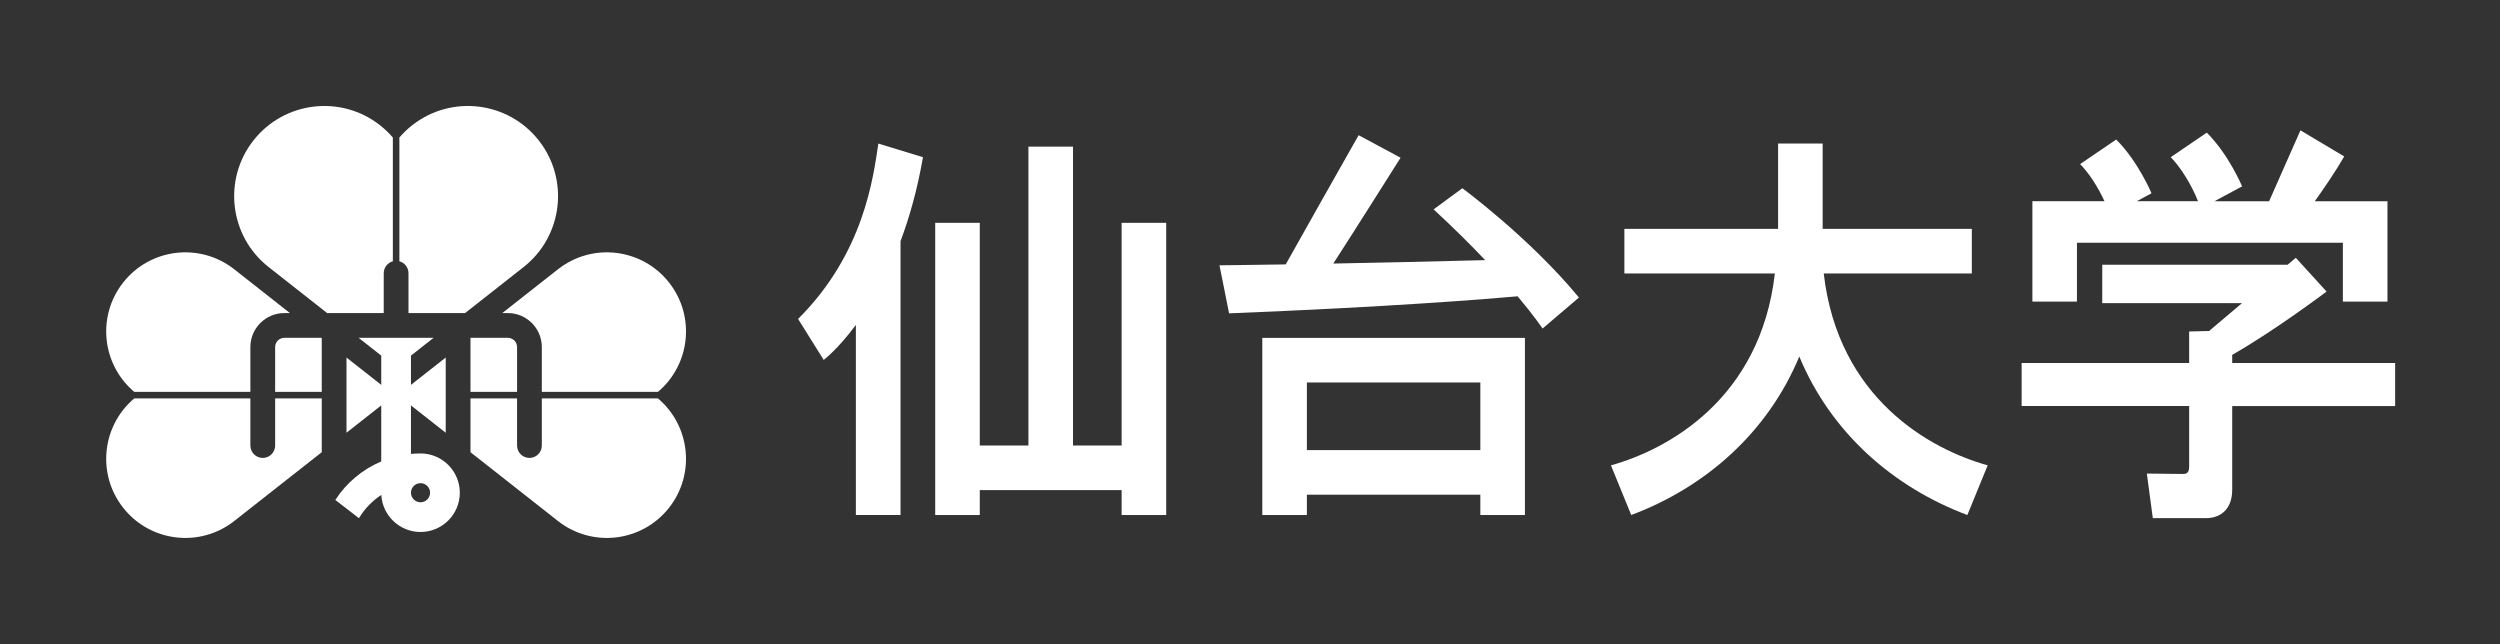
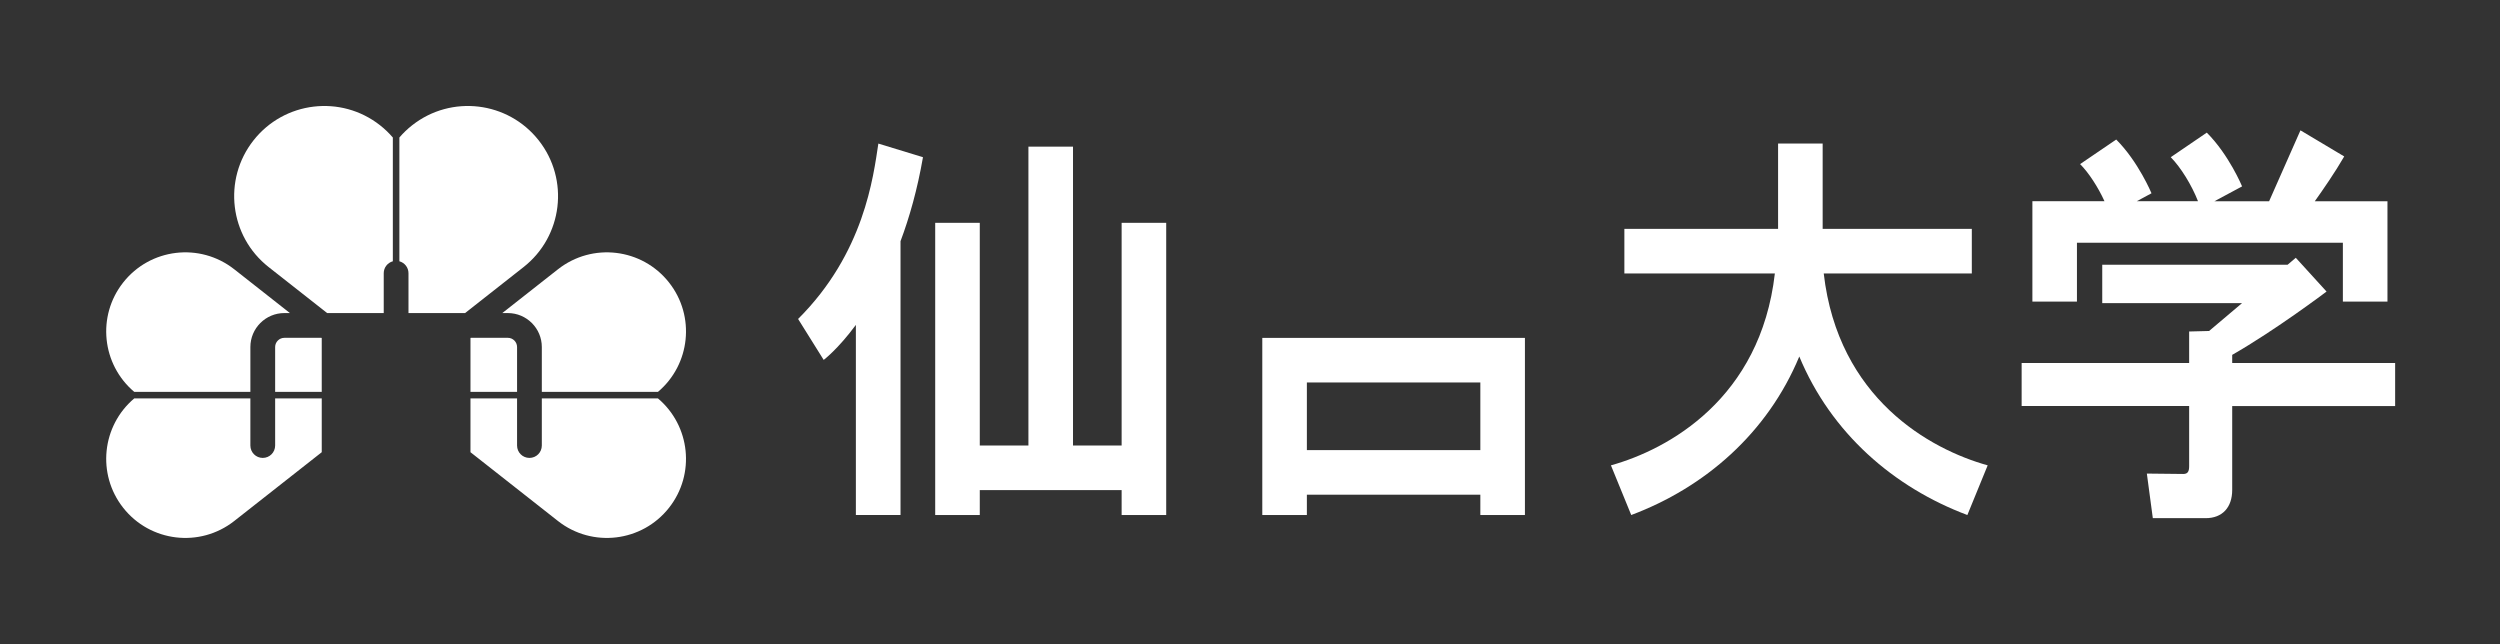
<svg xmlns="http://www.w3.org/2000/svg" id="b" data-name="レイヤー 2" width="291.148" height="75" viewBox="0 0 291.148 75">
  <rect x="0" y="0" width="291.148" height="75" fill="#333333" stroke="none" />
  <defs>
    <style>
      .d {
        fill: none;
      }

      .e {
        fill: #fff;
      }
    </style>
  </defs>
  <g id="c" data-name="img">
    <g>
      <rect class="d" width="291.148" height="75" />
      <g>
-         <path class="e" d="M48.974,52.808c-.374,0-.745,.018-1.114,.054v-5.647l4.048,3.182v-8.758l-4.048,3.183v-3.409l2.634-2.071h-8.728l2.633,2.071v3.408l-4.047-3.182v8.756l4.047-3.182v6.528c-2.164,.915-4.046,2.466-5.347,4.485l2.754,2.123c.657-1.105,1.554-2.026,2.601-2.711,.134,2.403,2.131,4.317,4.567,4.317,2.523,0,4.575-2.051,4.575-4.573s-2.052-4.575-4.575-4.575Zm0,5.688c-.614,0-1.114-.5-1.114-1.113,0-.614,.5-1.114,1.114-1.114,.614,0,1.114,.499,1.114,1.114,0,.613-.5,1.113-1.114,1.113Z" />
        <g>
          <path class="e" d="M45.749,16.014c-.441-.513-.935-.991-1.487-1.425-4.559-3.584-11.161-2.794-14.745,1.765-3.584,4.559-2.794,11.161,1.765,14.745l6.817,5.36h6.59v-4.642c0-.664,.449-1.221,1.061-1.389v-14.415Z" />
          <path class="e" d="M62.743,16.354c-3.584-4.559-10.186-5.349-14.744-1.765-.552,.434-1.047,.912-1.487,1.425v14.415c.611,.167,1.06,.725,1.06,1.389v4.642h6.59l6.818-5.36c4.558-3.584,5.349-10.186,1.764-14.745Z" />
        </g>
        <g>
          <path class="e" d="M15.633,45.636h13.526v-5.22c0-2.182,1.775-3.957,3.958-3.957h.647l-6.408-5.039-.077-.06c-4.001-3.146-9.794-2.454-12.939,1.547-3.077,3.913-2.479,9.541,1.293,12.728Z" />
          <path class="e" d="M32.043,40.416v5.22h5.426v-6.264l-.038-.029h-4.314c-.592,0-1.074,.482-1.074,1.074Z" />
          <path class="e" d="M32.043,46.4v5.487c0,.797-.646,1.442-1.443,1.442-.796,0-1.442-.645-1.442-1.442v-5.487H15.633c-3.773,3.188-4.37,8.815-1.293,12.728,3.145,4.001,8.938,4.694,12.939,1.548l.077-.061,10.114-7.951v-6.264h-5.426Z" />
        </g>
        <g>
          <path class="e" d="M60.217,45.636v-5.22c0-.592-.482-1.074-1.074-1.074h-4.315l-.037,.029v6.264h5.426Z" />
          <path class="e" d="M63.1,40.416v5.22h13.527c3.773-3.188,4.371-8.815,1.294-12.728-3.146-4.001-8.939-4.693-12.94-1.547l-.077,.06-6.408,5.039h.648c2.182,0,3.957,1.775,3.957,3.957Z" />
          <path class="e" d="M76.627,46.4h-13.527v5.487c0,.797-.645,1.442-1.441,1.442-.797,0-1.442-.645-1.442-1.442v-5.487h-5.426v6.264l10.112,7.951,.077,.061c4.001,3.146,9.794,2.453,12.94-1.548,3.077-3.914,2.479-9.541-1.294-12.728Z" />
        </g>
      </g>
      <g>
        <path class="e" d="M278.936,42.271h-18.975v-.944c5.041-2.879,10.987-7.372,10.987-7.372l-3.583-3.934-.948,.806h-21.592v4.475h16.282l-3.84,3.244-2.321,.06v3.665h-19.508v5.014h19.508v6.996c0,.611-.153,.917-.679,.917-.803,0-4.246-.046-4.246-.046l.694,5.192h6.159c1.938,0,3.086-1.25,3.086-3.29v-9.768h18.975v-5.014Z" />
        <path class="e" d="M172.4,39.351h-25.394v20.628h5.191v-2.367h20.203v2.367h5.191v-20.628h-5.191Zm-20.203,13.069v-7.878h20.203v7.878h-20.203Z" />
        <path class="e" d="M241.876,28.269h30.973v6.858h5.193v-11.691h-8.462c.931-1.309,2.37-3.384,3.425-5.217l-5.096-3.04-3.65,8.257h-6.366l3.218-1.729s-1.517-3.667-4.11-6.261l-4.198,2.862c1.151,1.158,2.445,3.252,3.174,5.128h-7.136l1.72-.926s-1.519-3.665-4.109-6.259l-4.206,2.861c.998,.996,2.093,2.679,2.841,4.324h-8.397v11.691h5.189v-6.858Z" />
        <polygon class="e" points="130.624 51.884 124.961 51.884 124.961 17.078 119.769 17.078 119.769 51.884 114.104 51.884 114.104 25.95 108.913 25.95 108.913 59.979 114.104 59.979 114.104 57.077 130.624 57.077 130.624 59.979 135.815 59.979 135.815 25.95 130.624 25.95 130.624 51.884" />
        <path class="e" d="M102.293,16.72c-.592,3.872-1.638,12.745-9.347,20.426l2.98,4.77s1.652-1.241,3.748-4.078v22.142h5.2V28.09c1.041-2.775,1.963-6.023,2.615-9.781l-5.198-1.589Z" />
-         <path class="e" d="M170.303,21.921l-3.344,2.462c2.364,2.187,4.353,4.171,6.005,5.912-6.953,.18-12.909,.308-17.689,.398,2.396-3.698,7.835-12.324,7.835-12.324l-4.887-2.623c-2.486,4.37-7.04,12.47-8.488,15.046-4.995,.08-7.716,.104-7.716,.104l1.12,5.595c18.773-.747,30.079-1.669,33.603-1.983,2.018,2.402,2.903,3.753,2.903,3.753l4.237-3.612c-5.746-6.968-13.578-12.726-13.578-12.726Z" />
        <path class="e" d="M212.392,31.844h17.244v-5.191h-17.371v-9.934h-5.191v9.934h-17.901v5.191h17.526c-1.672,14.584-12.4,20.485-19.091,22.35l2.364,5.785c8.598-3.226,15.87-9.548,19.572-18.461,3.701,8.914,10.979,15.235,19.573,18.461l2.366-5.785c-6.691-1.865-17.419-7.766-19.093-22.35Z" />
      </g>
      <rect class="d" x="12.5" y="12.5" width="266.151" height="50" />
    </g>
  </g>
</svg>